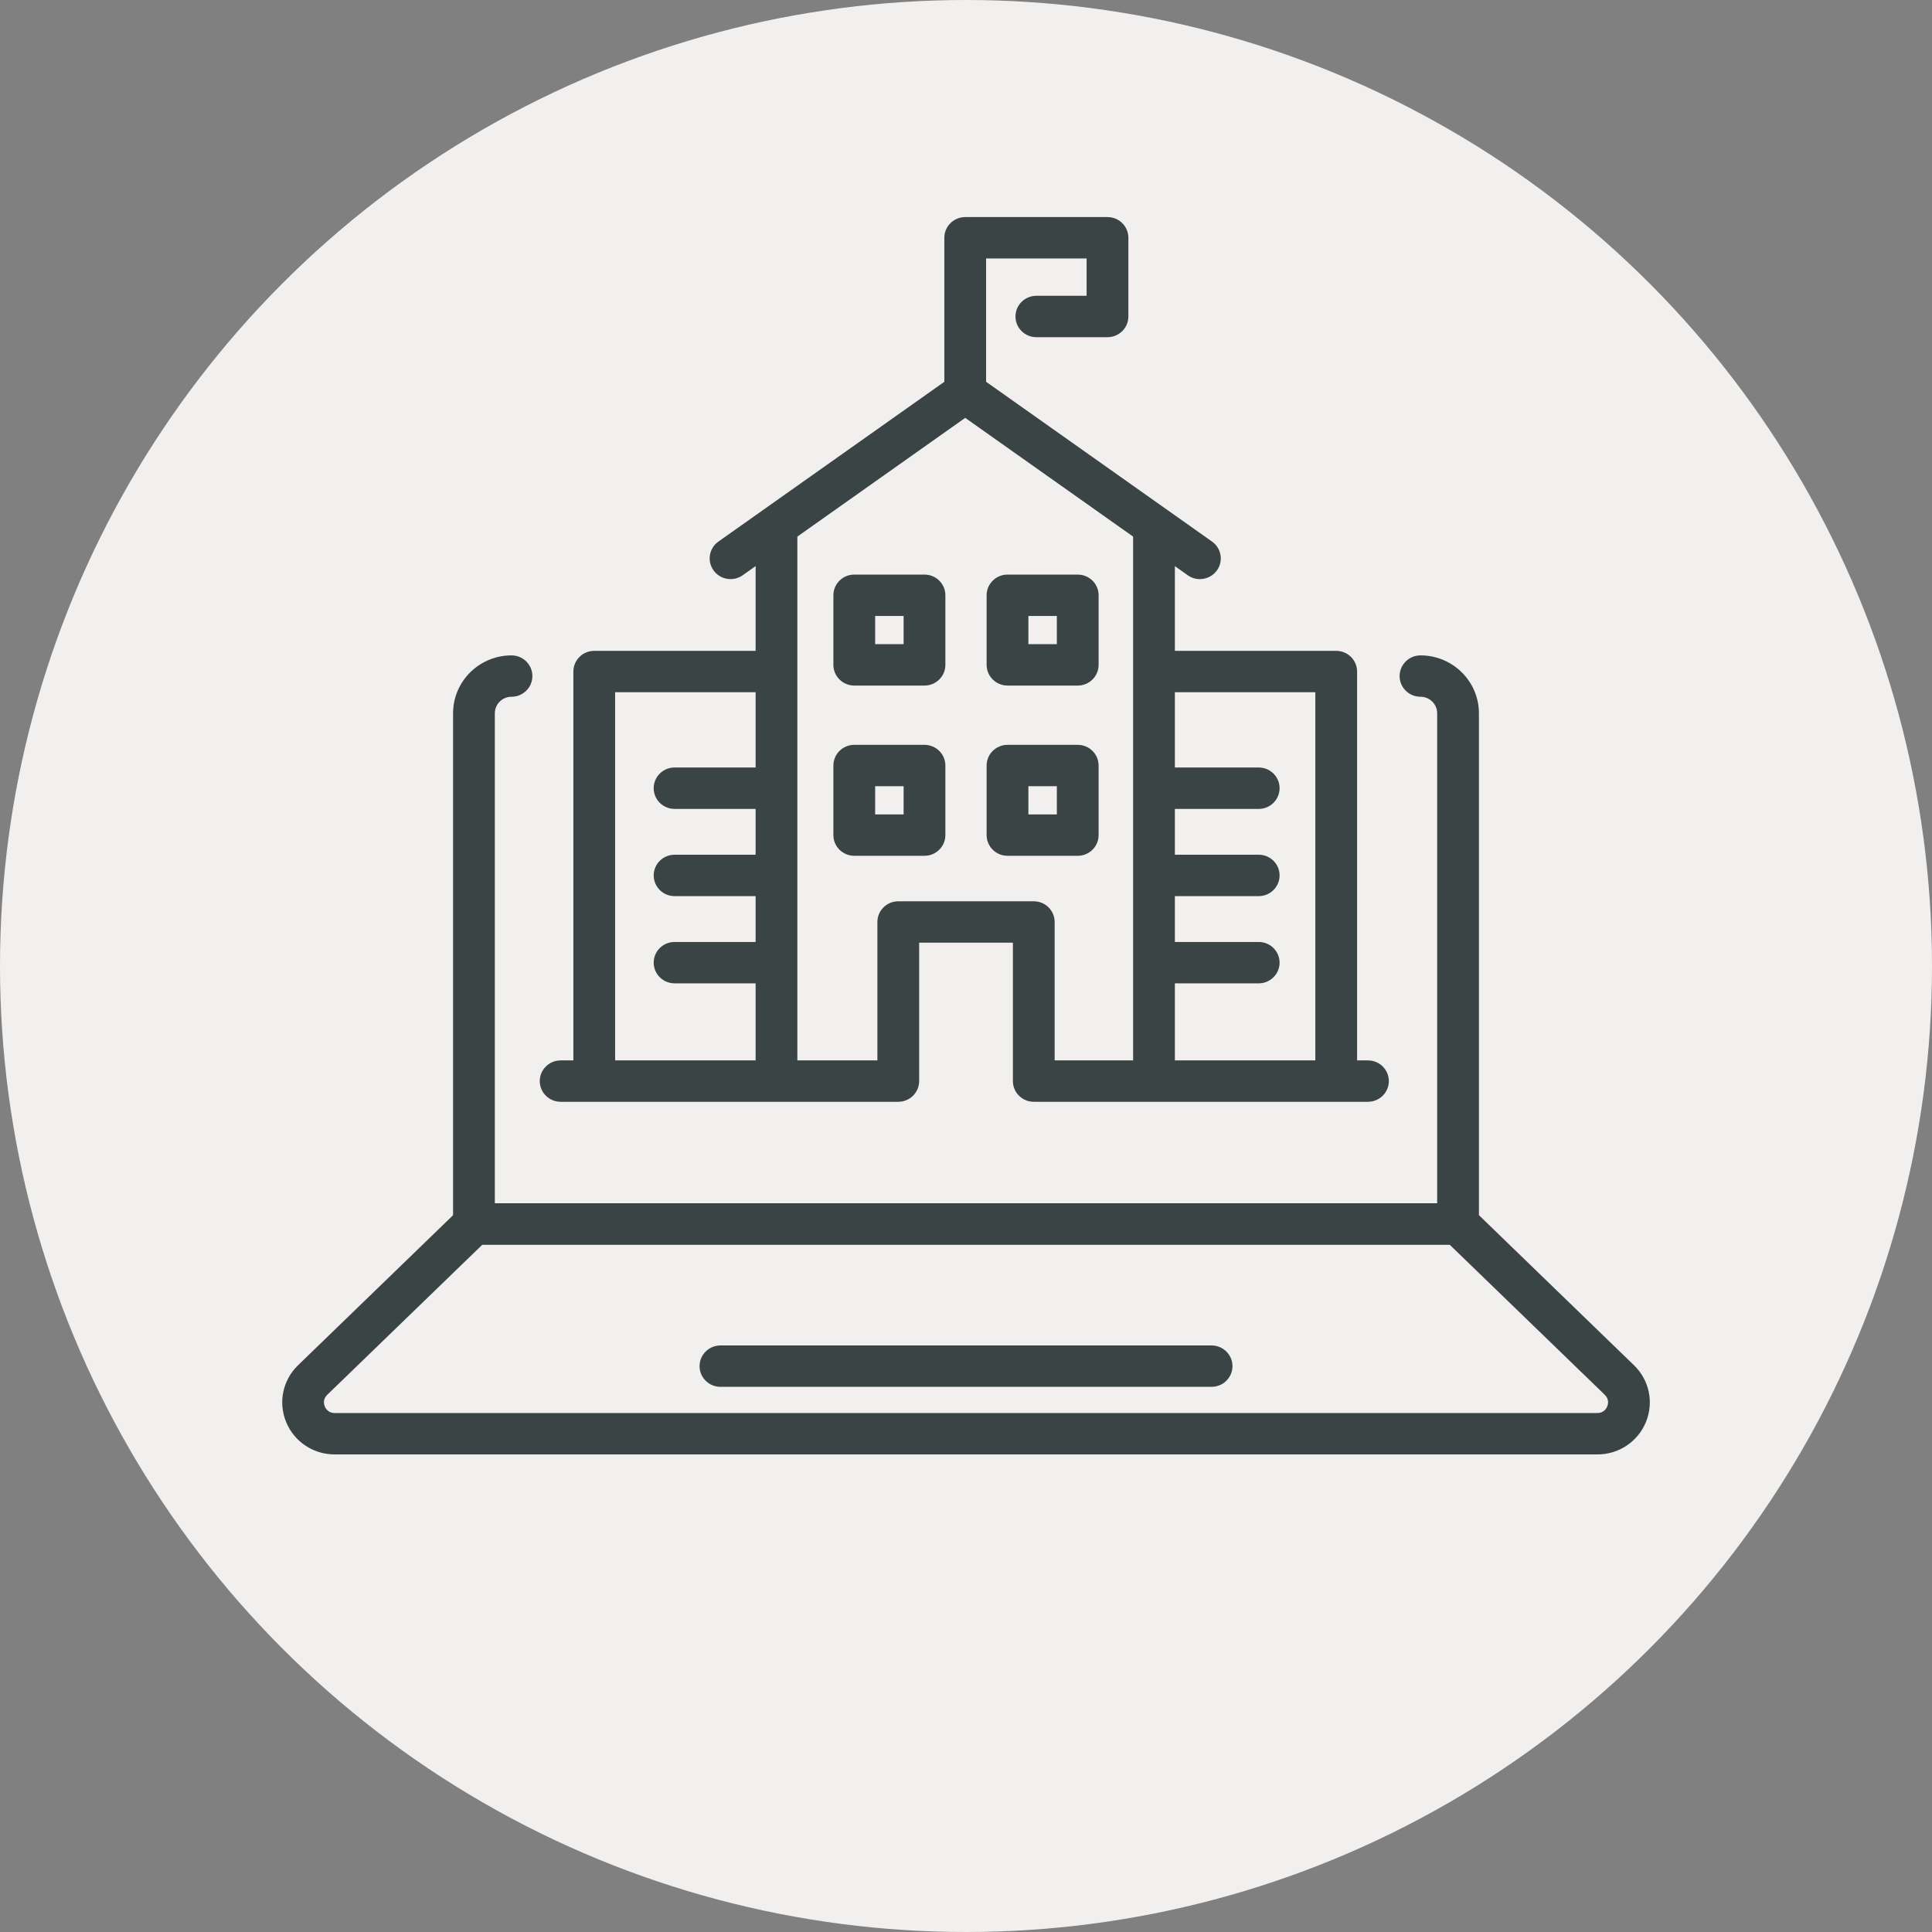
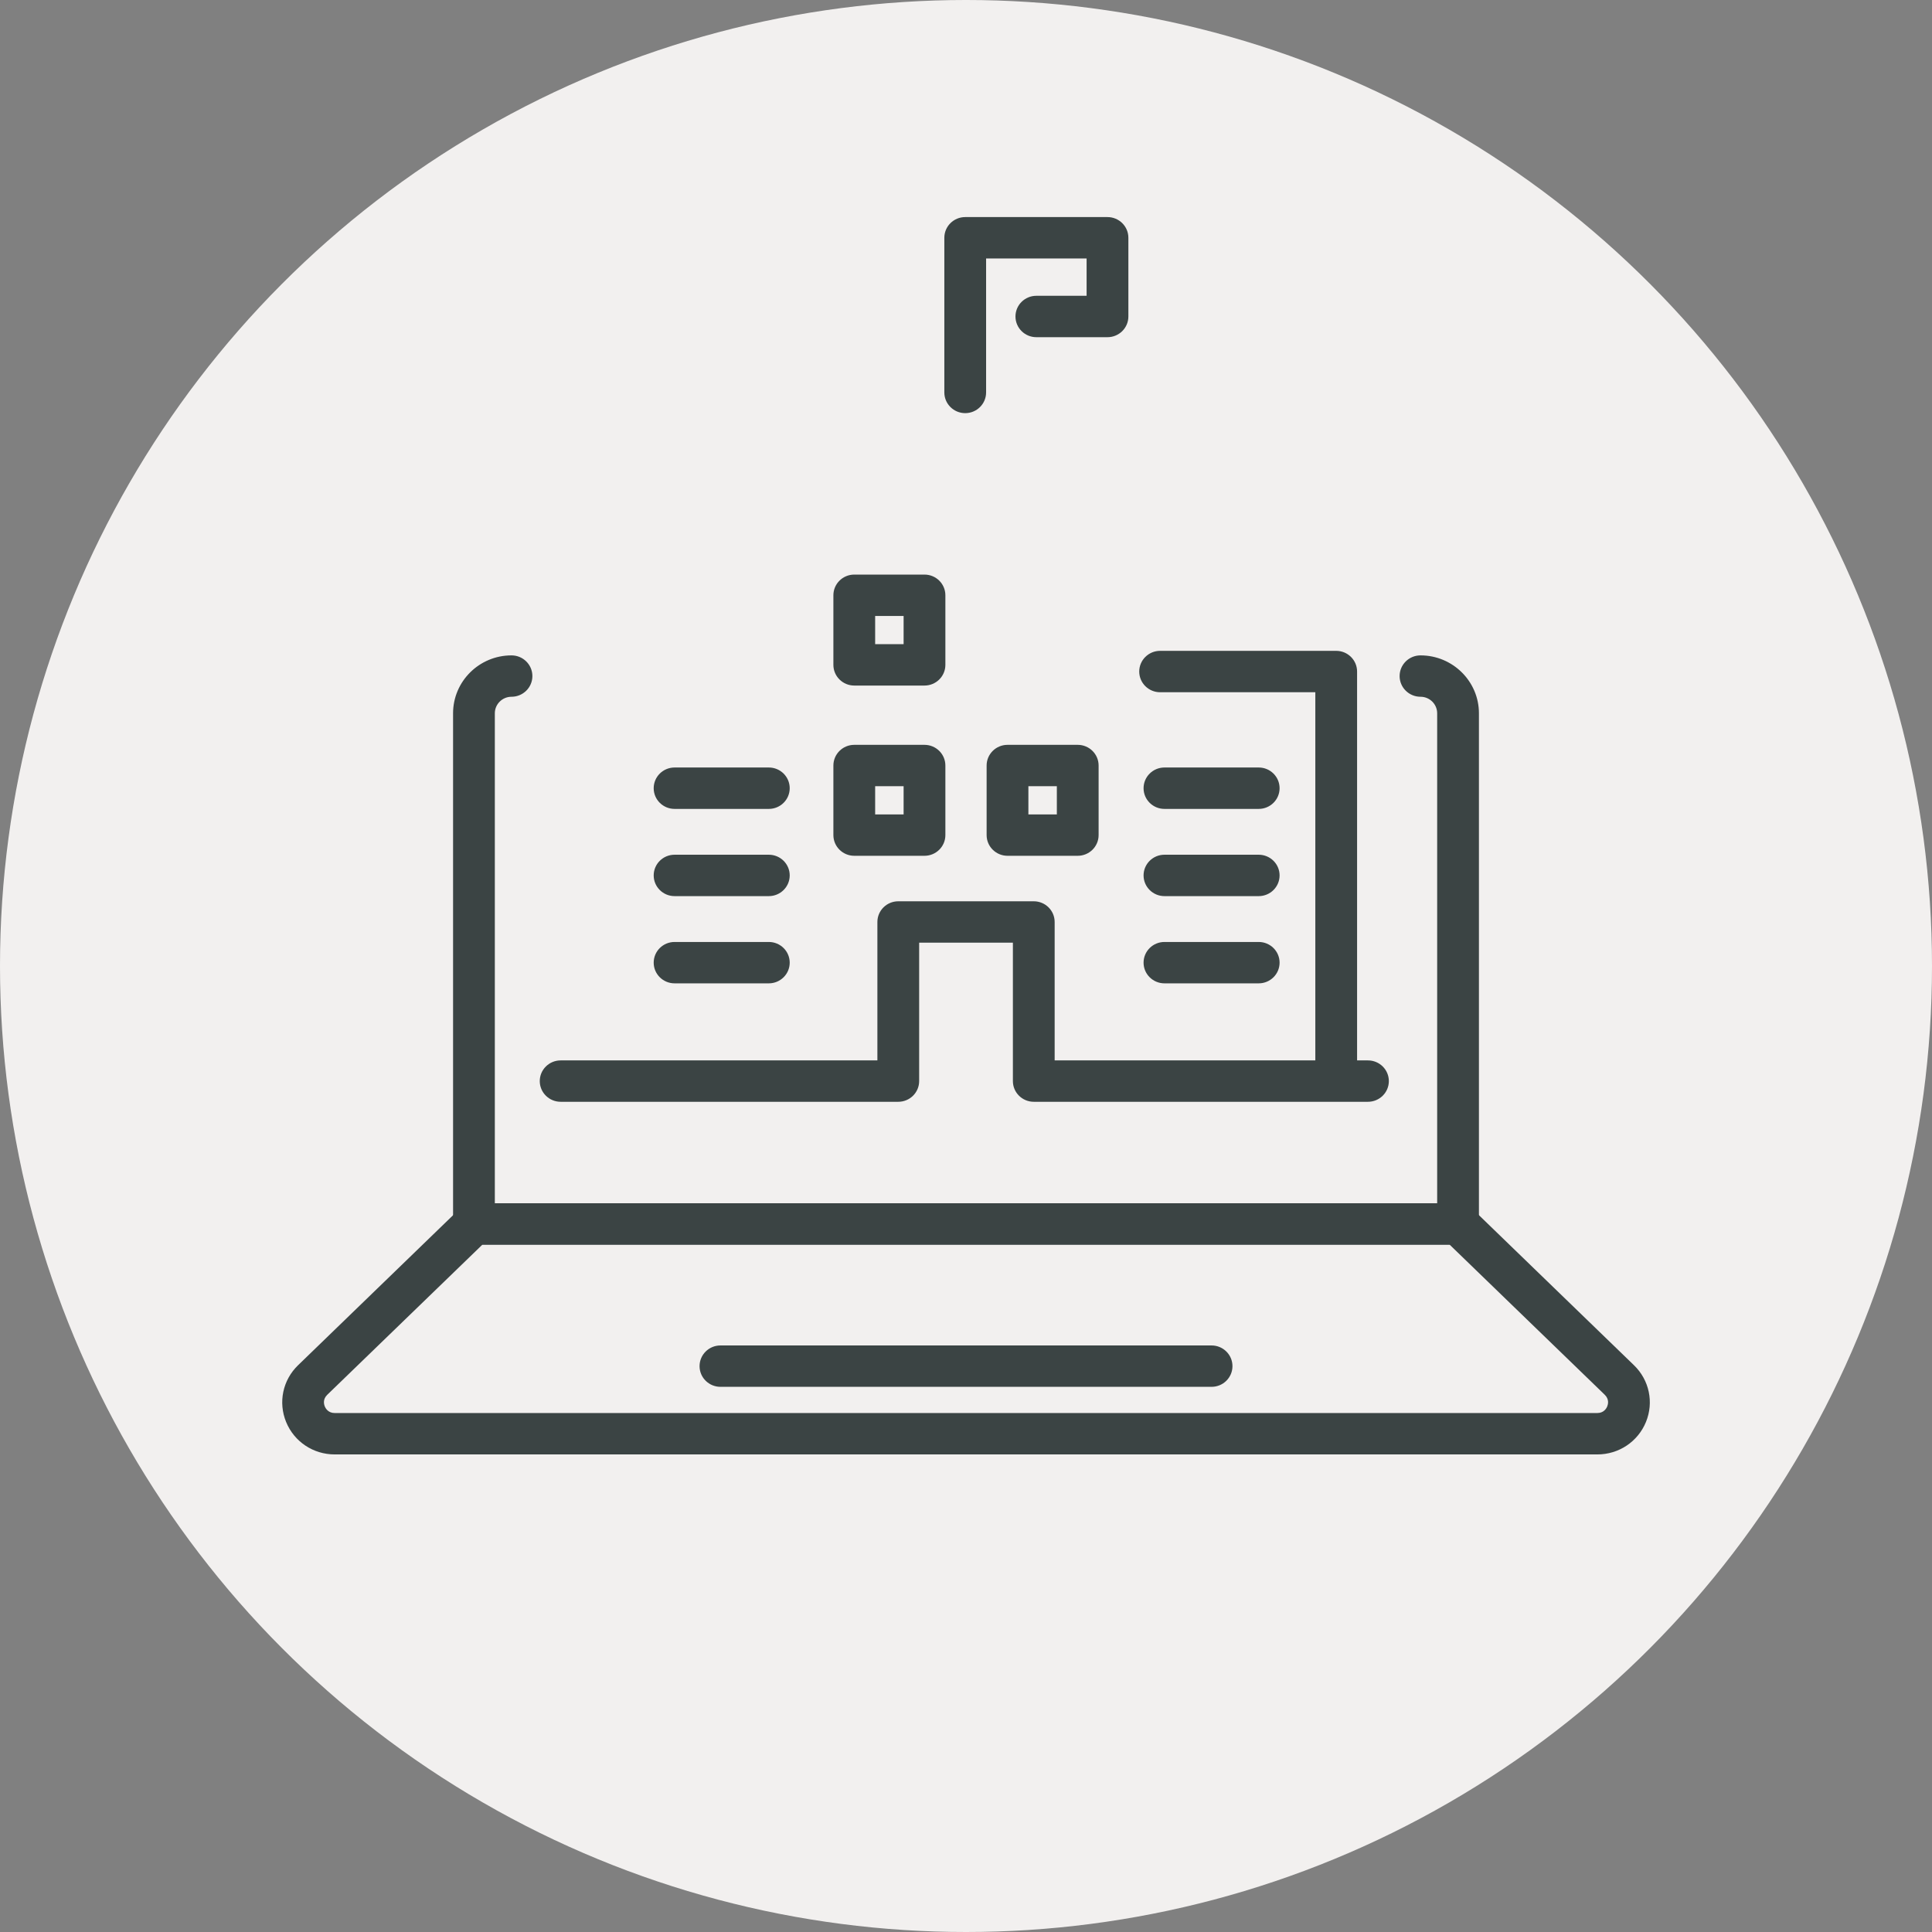
<svg xmlns="http://www.w3.org/2000/svg" width="89" height="89" viewBox="0 0 89 89" fill="none">
  <rect x="0" y="0" width="89" height="89" fill="#808080" stroke="none" />
  <circle cx="44.5" cy="44.5" r="44.5" fill="#F2F0EF" />
  <g clip-path="url(#clip0_146_128)">
    <path d="M67.167 57.335H21.833C21.302 57.335 20.871 56.908 20.871 56.382V32.859C20.871 31.388 22.078 30.191 23.563 30.191C24.094 30.191 24.525 30.618 24.525 31.144C24.525 31.67 24.094 32.097 23.563 32.097C23.14 32.097 22.795 32.439 22.795 32.859V55.429H66.205V32.859C66.205 32.439 65.86 32.097 65.437 32.097C64.906 32.097 64.475 31.67 64.475 31.144C64.475 30.618 64.906 30.191 65.437 30.191C66.921 30.191 68.129 31.387 68.129 32.859V56.382C68.129 56.908 67.698 57.335 67.167 57.335Z" fill="#3B4444" />
    <path d="M73.581 67H15.419C14.431 67 13.553 66.414 13.181 65.508C12.809 64.601 13.024 63.575 13.731 62.891L21.162 55.699C21.342 55.525 21.583 55.429 21.834 55.429H67.168C67.419 55.429 67.661 55.527 67.84 55.699L75.271 62.891C75.978 63.575 76.194 64.601 75.822 65.508C75.45 66.414 74.571 67 73.584 67H73.581ZM22.224 57.335L15.074 64.254C14.86 64.462 14.924 64.697 14.962 64.788C14.999 64.88 15.12 65.093 15.419 65.093H73.582C73.881 65.093 74.002 64.88 74.039 64.788C74.076 64.697 74.14 64.462 73.927 64.254L66.777 57.335H22.224Z" fill="#3B4444" />
    <path d="M55.813 63.886H33.188C32.657 63.886 32.226 63.459 32.226 62.933C32.226 62.407 32.657 61.98 33.188 61.98H55.813C56.344 61.98 56.775 62.407 56.775 62.933C56.775 63.459 56.344 63.886 55.813 63.886Z" fill="#3B4444" />
-     <path d="M27.375 50.501C26.844 50.501 26.413 50.074 26.413 49.548V30.936C26.413 30.41 26.844 29.982 27.375 29.982H35.417C35.948 29.982 36.379 30.41 36.379 30.936C36.379 31.462 35.948 31.889 35.417 31.889H28.337V49.548C28.337 50.074 27.906 50.501 27.375 50.501Z" fill="#3B4444" />
    <path d="M61.554 50.501C61.023 50.501 60.592 50.074 60.592 49.548V31.889H53.442C52.911 31.889 52.48 31.462 52.48 30.936C52.48 30.41 52.911 29.982 53.442 29.982H61.554C62.085 29.982 62.516 30.41 62.516 30.936V49.548C62.516 50.074 62.085 50.501 61.554 50.501Z" fill="#3B4444" />
-     <path d="M53.16 50.501C52.629 50.501 52.198 50.074 52.198 49.548V24.62C52.198 24.094 52.629 23.667 53.16 23.667C53.691 23.667 54.122 24.094 54.122 24.62V49.547C54.122 50.073 53.691 50.5 53.16 50.5V50.501Z" fill="#3B4444" />
-     <path d="M35.77 50.501C35.239 50.501 34.808 50.074 34.808 49.548V24.62C34.808 24.094 35.239 23.667 35.77 23.667C36.3 23.667 36.731 24.094 36.731 24.62V49.547C36.731 50.073 36.3 50.5 35.77 50.5V50.501Z" fill="#3B4444" />
    <path d="M35.417 37.263H31.075C30.544 37.263 30.113 36.836 30.113 36.31C30.113 35.783 30.544 35.356 31.075 35.356H35.417C35.948 35.356 36.379 35.783 36.379 36.31C36.379 36.836 35.948 37.263 35.417 37.263Z" fill="#3B4444" />
    <path d="M35.417 41.281H31.075C30.544 41.281 30.113 40.853 30.113 40.327C30.113 39.801 30.544 39.374 31.075 39.374H35.417C35.948 39.374 36.379 39.801 36.379 40.327C36.379 40.853 35.948 41.281 35.417 41.281Z" fill="#3B4444" />
    <path d="M35.417 45.299H31.075C30.544 45.299 30.113 44.872 30.113 44.346C30.113 43.82 30.544 43.393 31.075 43.393H35.417C35.948 43.393 36.379 43.82 36.379 44.346C36.379 44.872 35.948 45.299 35.417 45.299Z" fill="#3B4444" />
    <path d="M57.984 37.263H53.642C53.111 37.263 52.68 36.836 52.68 36.31C52.68 35.783 53.111 35.356 53.642 35.356H57.984C58.515 35.356 58.946 35.783 58.946 36.31C58.946 36.836 58.515 37.263 57.984 37.263Z" fill="#3B4444" />
    <path d="M57.984 41.281H53.642C53.111 41.281 52.68 40.853 52.68 40.327C52.68 39.801 53.111 39.374 53.642 39.374H57.984C58.515 39.374 58.946 39.801 58.946 40.327C58.946 40.853 58.515 41.281 57.984 41.281Z" fill="#3B4444" />
    <path d="M57.984 45.299H53.642C53.111 45.299 52.68 44.872 52.68 44.346C52.68 43.82 53.111 43.393 53.642 43.393H57.984C58.515 43.393 58.946 43.82 58.946 44.346C58.946 44.872 58.515 45.299 57.984 45.299Z" fill="#3B4444" />
    <path d="M42.588 31.581H39.353C38.822 31.581 38.391 31.154 38.391 30.628V27.422C38.391 26.896 38.822 26.469 39.353 26.469H42.588C43.119 26.469 43.55 26.896 43.55 27.422V30.628C43.55 31.154 43.119 31.581 42.588 31.581ZM40.315 29.675H41.626V28.376H40.315V29.675Z" fill="#3B4444" />
-     <path d="M49.647 31.581H46.412C45.881 31.581 45.45 31.154 45.45 30.628V27.422C45.45 26.896 45.881 26.469 46.412 26.469H49.647C50.178 26.469 50.609 26.896 50.609 27.422V30.628C50.609 31.154 50.178 31.581 49.647 31.581ZM47.374 29.675H48.685V28.376H47.374V29.675Z" fill="#3B4444" />
-     <path d="M42.588 39.423H39.353C38.822 39.423 38.391 38.996 38.391 38.47V35.265C38.391 34.739 38.822 34.312 39.353 34.312H42.588C43.119 34.312 43.55 34.739 43.55 35.265V38.47C43.55 38.996 43.119 39.423 42.588 39.423ZM40.315 37.517H41.626V36.218H40.315V37.517Z" fill="#3B4444" />
+     <path d="M42.588 39.423H39.353C38.822 39.423 38.391 38.996 38.391 38.47V35.265C38.391 34.739 38.822 34.312 39.353 34.312H42.588C43.119 34.312 43.55 34.739 43.55 35.265V38.47C43.55 38.996 43.119 39.423 42.588 39.423ZM40.315 37.517H41.626V36.218H40.315Z" fill="#3B4444" />
    <path d="M49.647 39.423H46.412C45.881 39.423 45.45 38.996 45.45 38.47V35.265C45.45 34.739 45.881 34.312 46.412 34.312H49.647C50.178 34.312 50.609 34.739 50.609 35.265V38.47C50.609 38.996 50.178 39.423 49.647 39.423ZM47.374 37.517H48.685V36.218H47.374V37.517Z" fill="#3B4444" />
    <path d="M63.017 50.755H47.622C47.091 50.755 46.66 50.328 46.66 49.802V43.425H42.342V49.802C42.342 50.328 41.911 50.755 41.38 50.755H25.827C25.296 50.755 24.865 50.328 24.865 49.802C24.865 49.276 25.296 48.849 25.827 48.849H40.418V42.472C40.418 41.946 40.849 41.519 41.38 41.519H47.622C48.153 41.519 48.584 41.946 48.584 42.472V48.849H63.017C63.548 48.849 63.979 49.276 63.979 49.802C63.979 50.328 63.548 50.755 63.017 50.755Z" fill="#3B4444" />
    <path d="M44.464 19.032C43.933 19.032 43.502 18.605 43.502 18.078V10.953C43.502 10.427 43.933 10 44.464 10H51.018C51.549 10 51.98 10.427 51.98 10.953V14.579C51.98 15.106 51.549 15.533 51.018 15.533H47.741C47.21 15.533 46.779 15.106 46.779 14.579C46.779 14.053 47.21 13.626 47.741 13.626H50.056V11.906H45.426V18.078C45.426 18.605 44.995 19.032 44.464 19.032Z" fill="#3B4444" />
-     <path d="M55.274 26.678C55.08 26.678 54.885 26.621 54.716 26.5L44.464 19.249L34.213 26.5C33.78 26.806 33.179 26.706 32.871 26.277C32.562 25.849 32.663 25.253 33.095 24.948L43.906 17.302C44.241 17.065 44.69 17.065 45.023 17.302L55.834 24.948C56.266 25.254 56.366 25.849 56.059 26.277C55.871 26.538 55.575 26.677 55.275 26.677L55.274 26.678Z" fill="#3B4444" />
  </g>
  <defs>
    <clipPath id="clip0_146_128">
      <rect width="63" height="57" fill="white" transform="translate(13 10)" />
    </clipPath>
  </defs>
</svg>